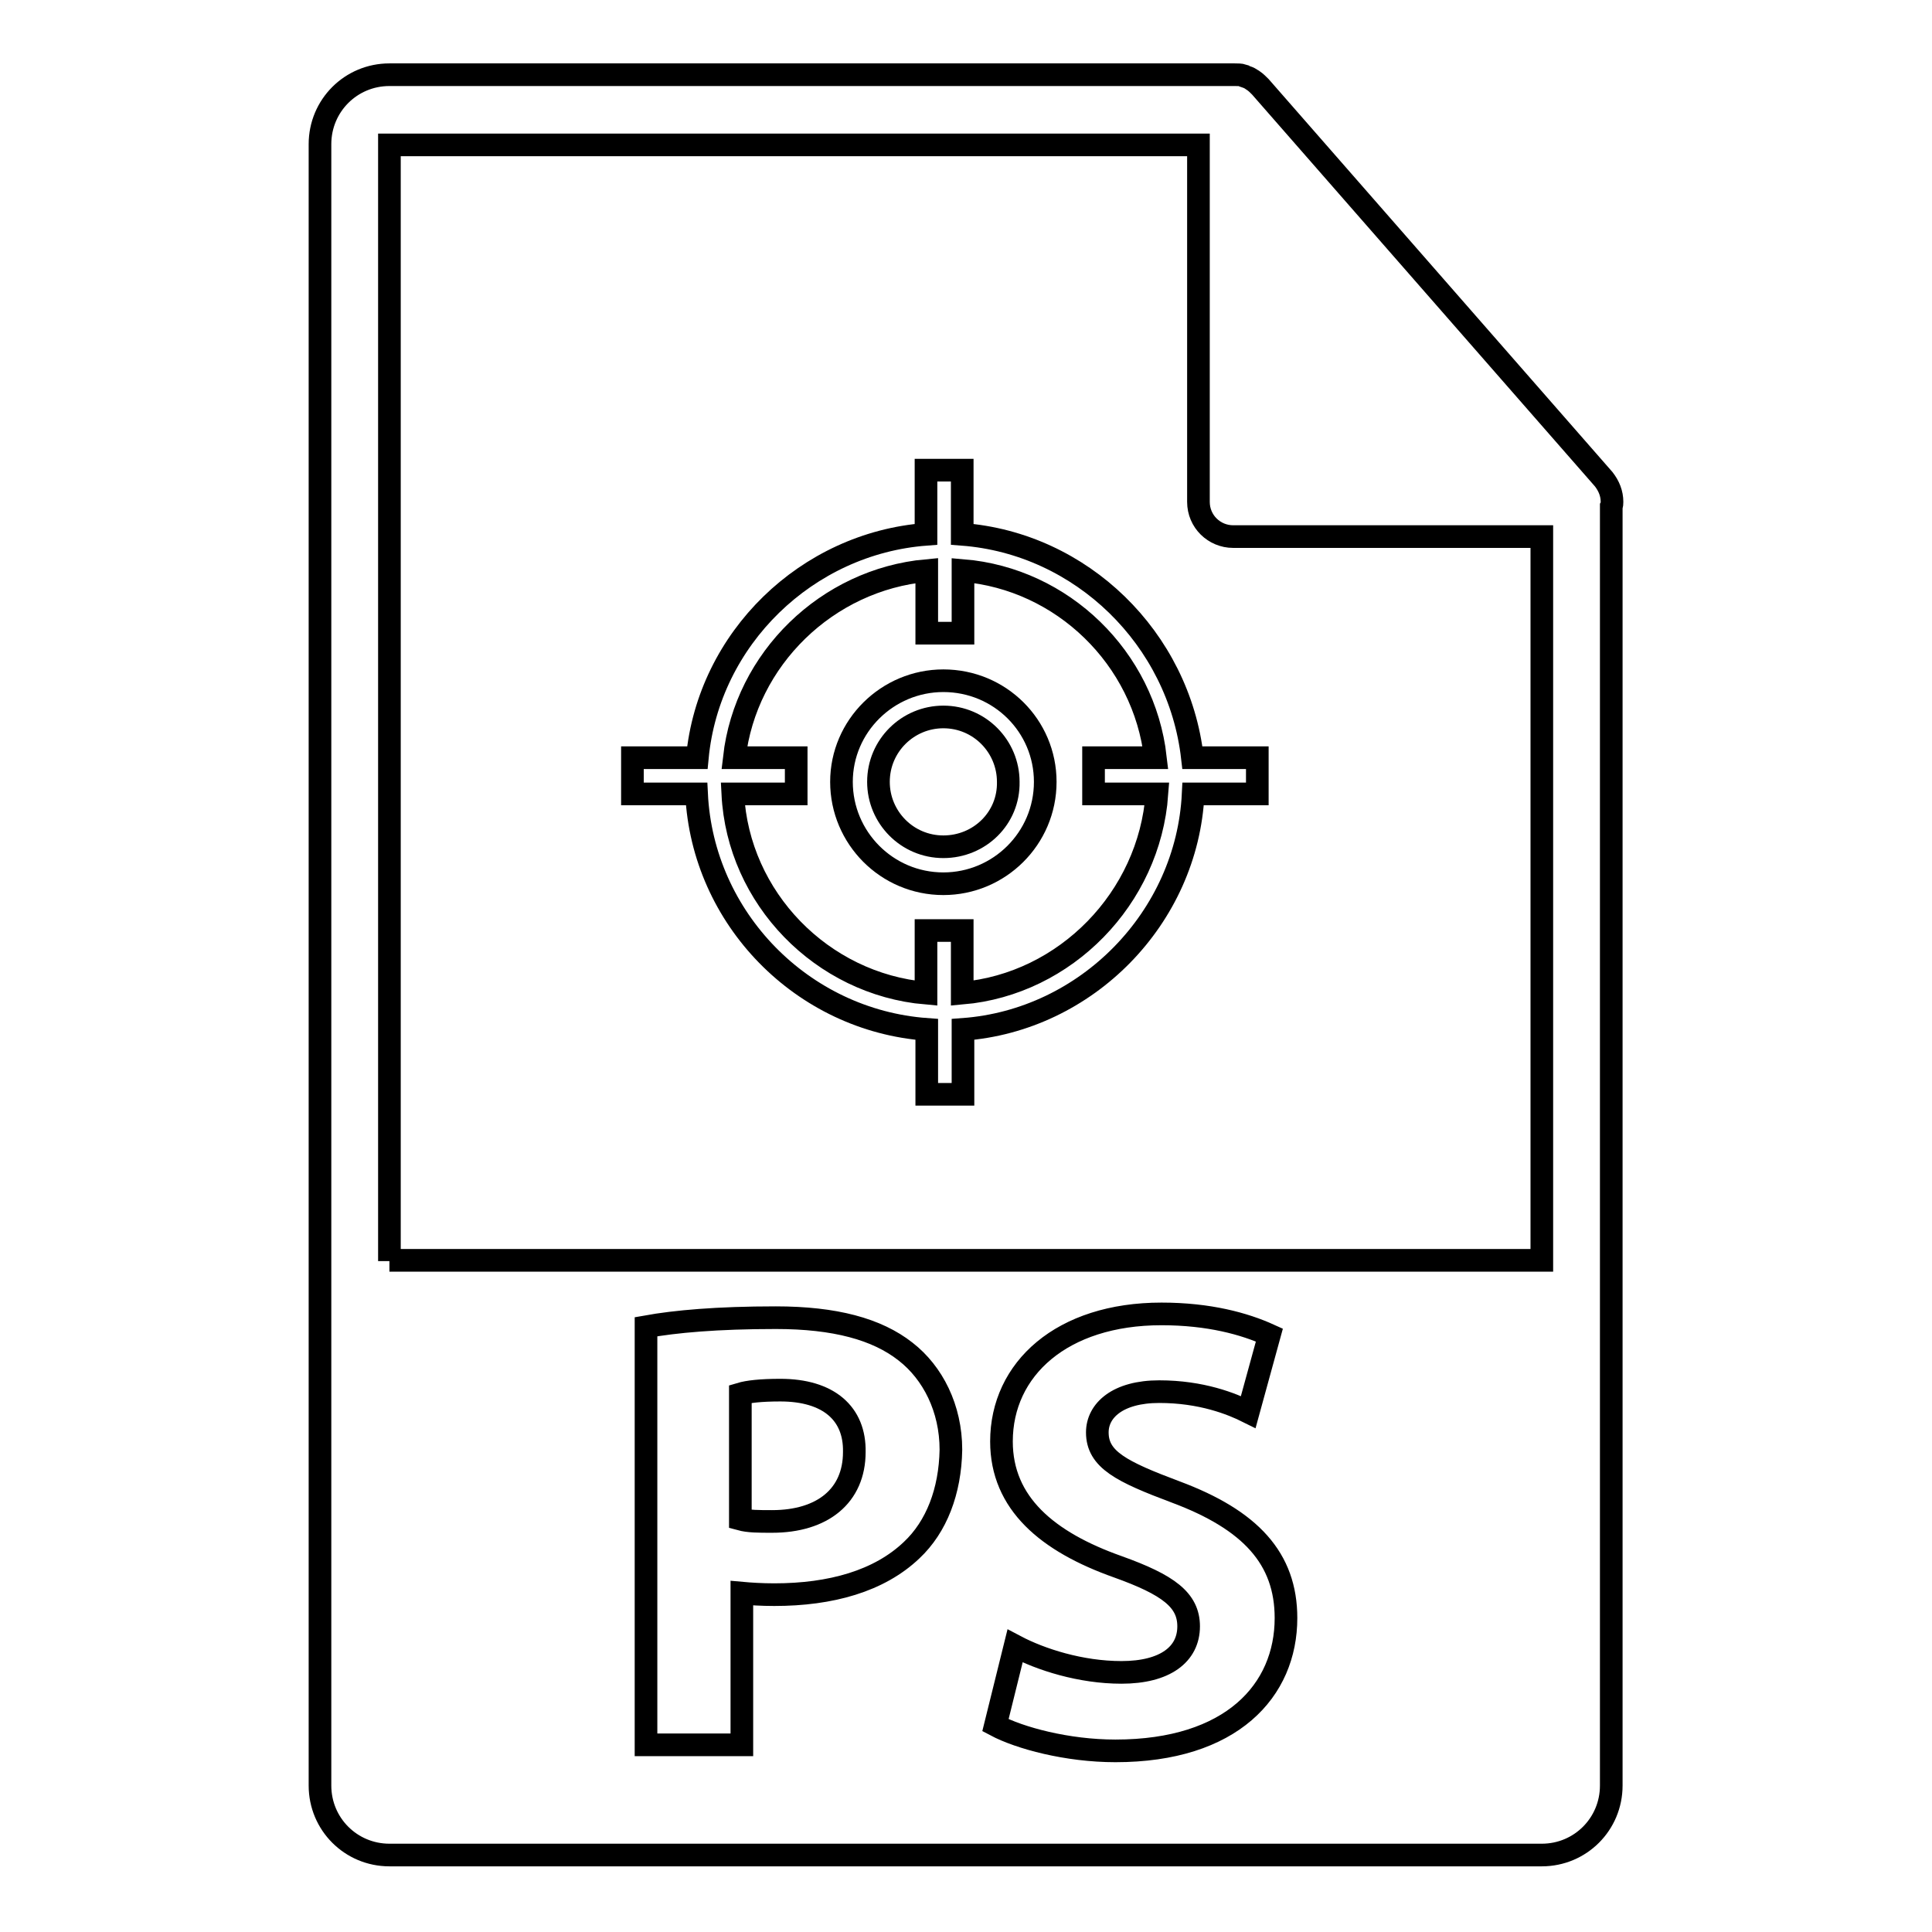
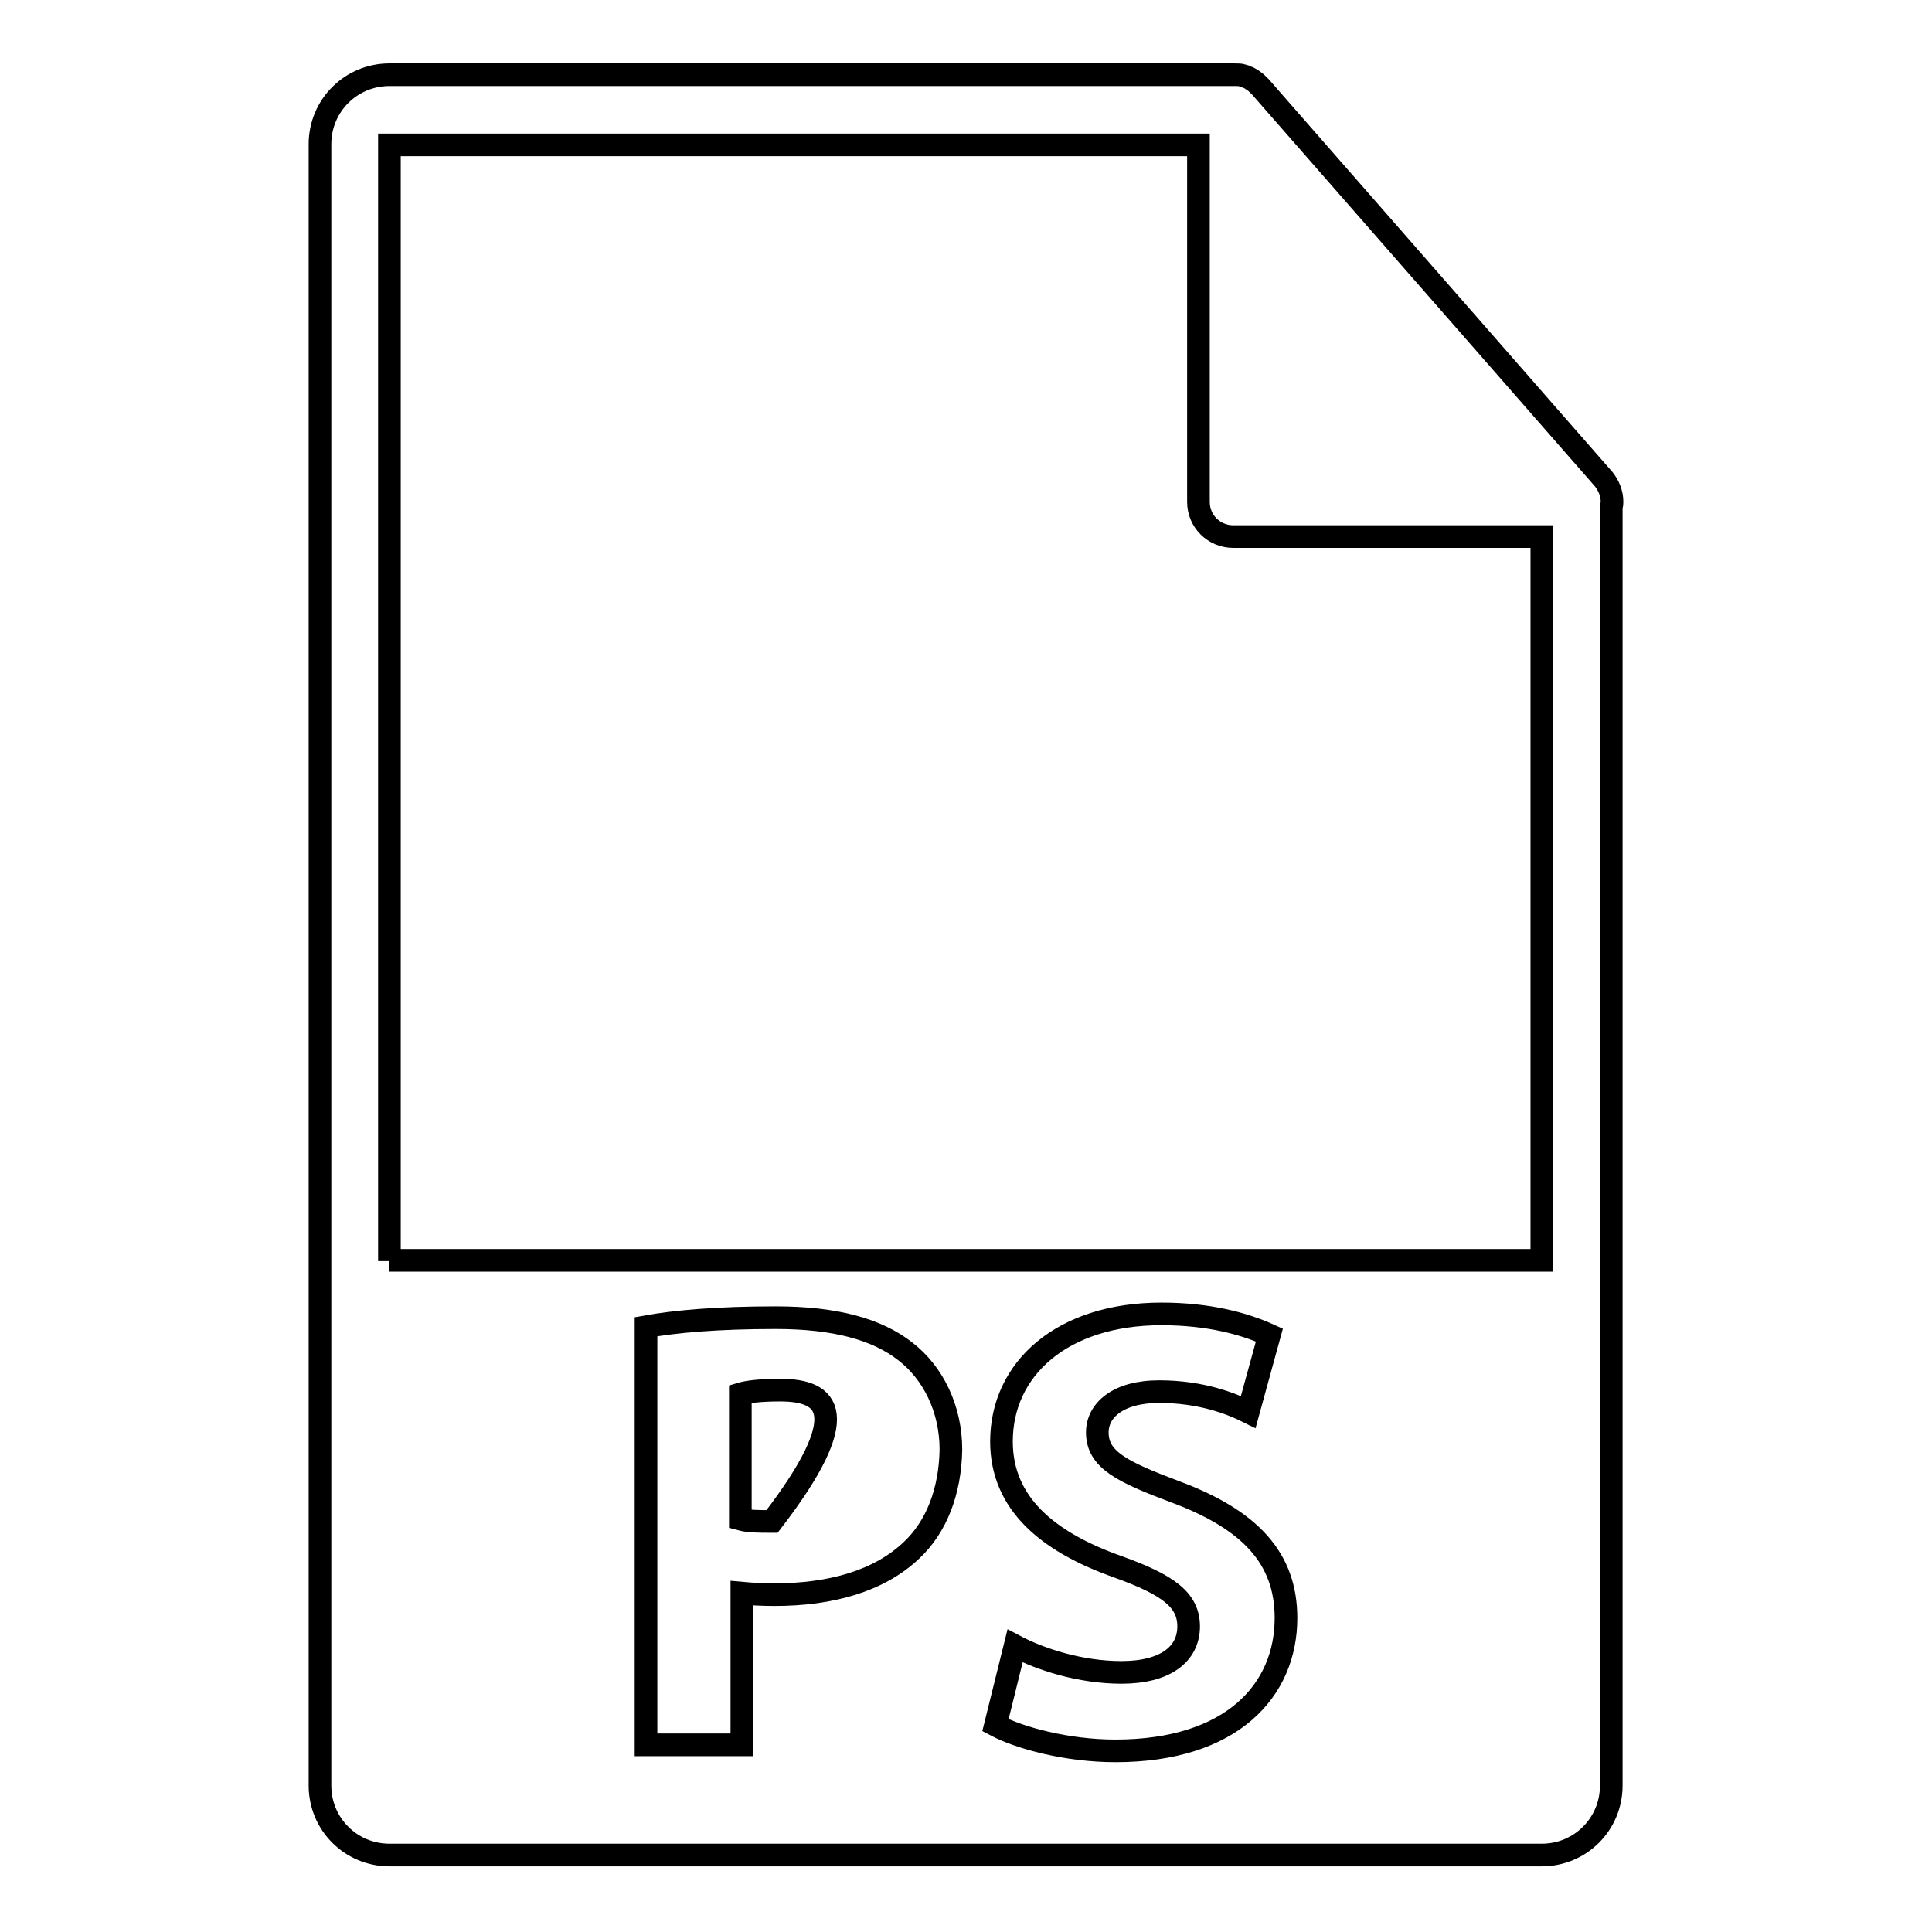
<svg xmlns="http://www.w3.org/2000/svg" version="1.1" x="0px" y="0px" viewBox="0 0 256 256" enable-background="new 0 0 256 256" xml:space="preserve">
  <g>
    <g>
      <g>
        <g>
-           <path stroke-width="3" fill-opacity="0" stroke="#000000" d="M103.4,184.2c-2.6,0-4.3,0.2-5.3,0.5v16.6c1.1,0.3,2.4,0.3,4.2,0.3c6.7,0,10.9-3.4,10.9-9.2C113.3,187.3,109.8,184.2,103.4,184.2z" />
+           <path stroke-width="3" fill-opacity="0" stroke="#000000" d="M103.4,184.2c-2.6,0-4.3,0.2-5.3,0.5v16.6c1.1,0.3,2.4,0.3,4.2,0.3C113.3,187.3,109.8,184.2,103.4,184.2z" />
          <path stroke-width="3" fill-opacity="0" stroke="#000000" d="M213.6,66.5c0-1.1-0.4-2.1-1.1-3l-45.5-52c0,0,0,0,0,0c-0.3-0.3-0.6-0.6-0.9-0.8c-0.1-0.1-0.2-0.1-0.3-0.2c-0.3-0.2-0.6-0.3-0.9-0.4c-0.1,0-0.2-0.1-0.2-0.1c-0.3-0.1-0.7-0.1-1.1-0.1H51.6c-5.1,0-9.2,4.1-9.2,9.2v217.5c0,5.1,4.1,9.2,9.2,9.2h152.7c5.1,0,9.2-4.1,9.2-9.2V67.1C213.6,66.9,213.6,66.7,213.6,66.5z M120.8,205.4c-4.3,4.1-10.7,5.9-18.2,5.9c-1.7,0-3.2-0.1-4.3-0.2v20.1H85.6v-55.4c3.9-0.7,9.4-1.2,17.2-1.2c7.8,0,13.4,1.5,17.2,4.5c3.6,2.8,6,7.5,6,13C125.9,197.6,124.1,202.3,120.8,205.4z M147.8,232c-6.4,0-12.7-1.7-15.9-3.4l2.6-10.5c3.4,1.8,8.7,3.5,14.1,3.5c5.8,0,8.9-2.4,8.9-6.1c0-3.5-2.7-5.5-9.4-7.9c-9.3-3.3-15.4-8.4-15.4-16.6c0-9.6,8-16.9,21.2-16.9c6.3,0,11,1.3,14.3,2.8l-2.8,10.2c-2.2-1.1-6.2-2.7-11.8-2.7c-5.5,0-8.2,2.5-8.2,5.4c0,3.6,3.2,5.2,10.4,7.9c9.9,3.7,14.6,8.8,14.6,16.7C170.4,224,163.2,232,147.8,232z M51.6,167.1V19.2h107.2v47.3c0,2.6,2.1,4.6,4.6,4.6h40.9v95.9H51.6L51.6,167.1z" />
-           <path stroke-width="3" fill-opacity="0" stroke="#000000" d="M125,90.2c-7.4,0-13.5,6-13.5,13.4s6,13.5,13.5,13.5c7.4,0,13.5-6,13.5-13.5C138.5,96.2,132.5,90.2,125,90.2z M125,112.2c-4.8,0-8.6-3.9-8.6-8.6c0-4.8,3.9-8.6,8.6-8.6c4.8,0,8.6,3.9,8.6,8.6C133.7,108.4,129.8,112.2,125,112.2z" />
-           <path stroke-width="3" fill-opacity="0" stroke="#000000" d="M127.5,70.8v-8.5h-4.8v8.5c-15.8,1.2-28.8,13.8-30.3,29.6h-8.6v4.8h8.5c0.8,16.5,14,30,30.5,31.2v8.6h4.8v-8.6c16.4-1.2,29.7-14.8,30.5-31.2h8.5v-4.8h-8.6C156.2,84.6,143.3,72,127.5,70.8z M127.5,131.6v-8.3h-4.8v8.3c-13.8-1.2-24.9-12.6-25.6-26.4h8.4v-4.8h-8.2c1.5-13.1,12.3-23.6,25.5-24.8v8.3h4.8v-8.3c13.2,1.1,24,11.6,25.5,24.8h-8.2v4.8h8.4C152.3,119,141.2,130.4,127.5,131.6z" />
        </g>
      </g>
      <g />
      <g />
      <g />
      <g />
      <g />
      <g />
      <g />
      <g />
      <g />
      <g />
      <g />
      <g />
      <g />
      <g />
      <g />
    </g>
  </g>
</svg>